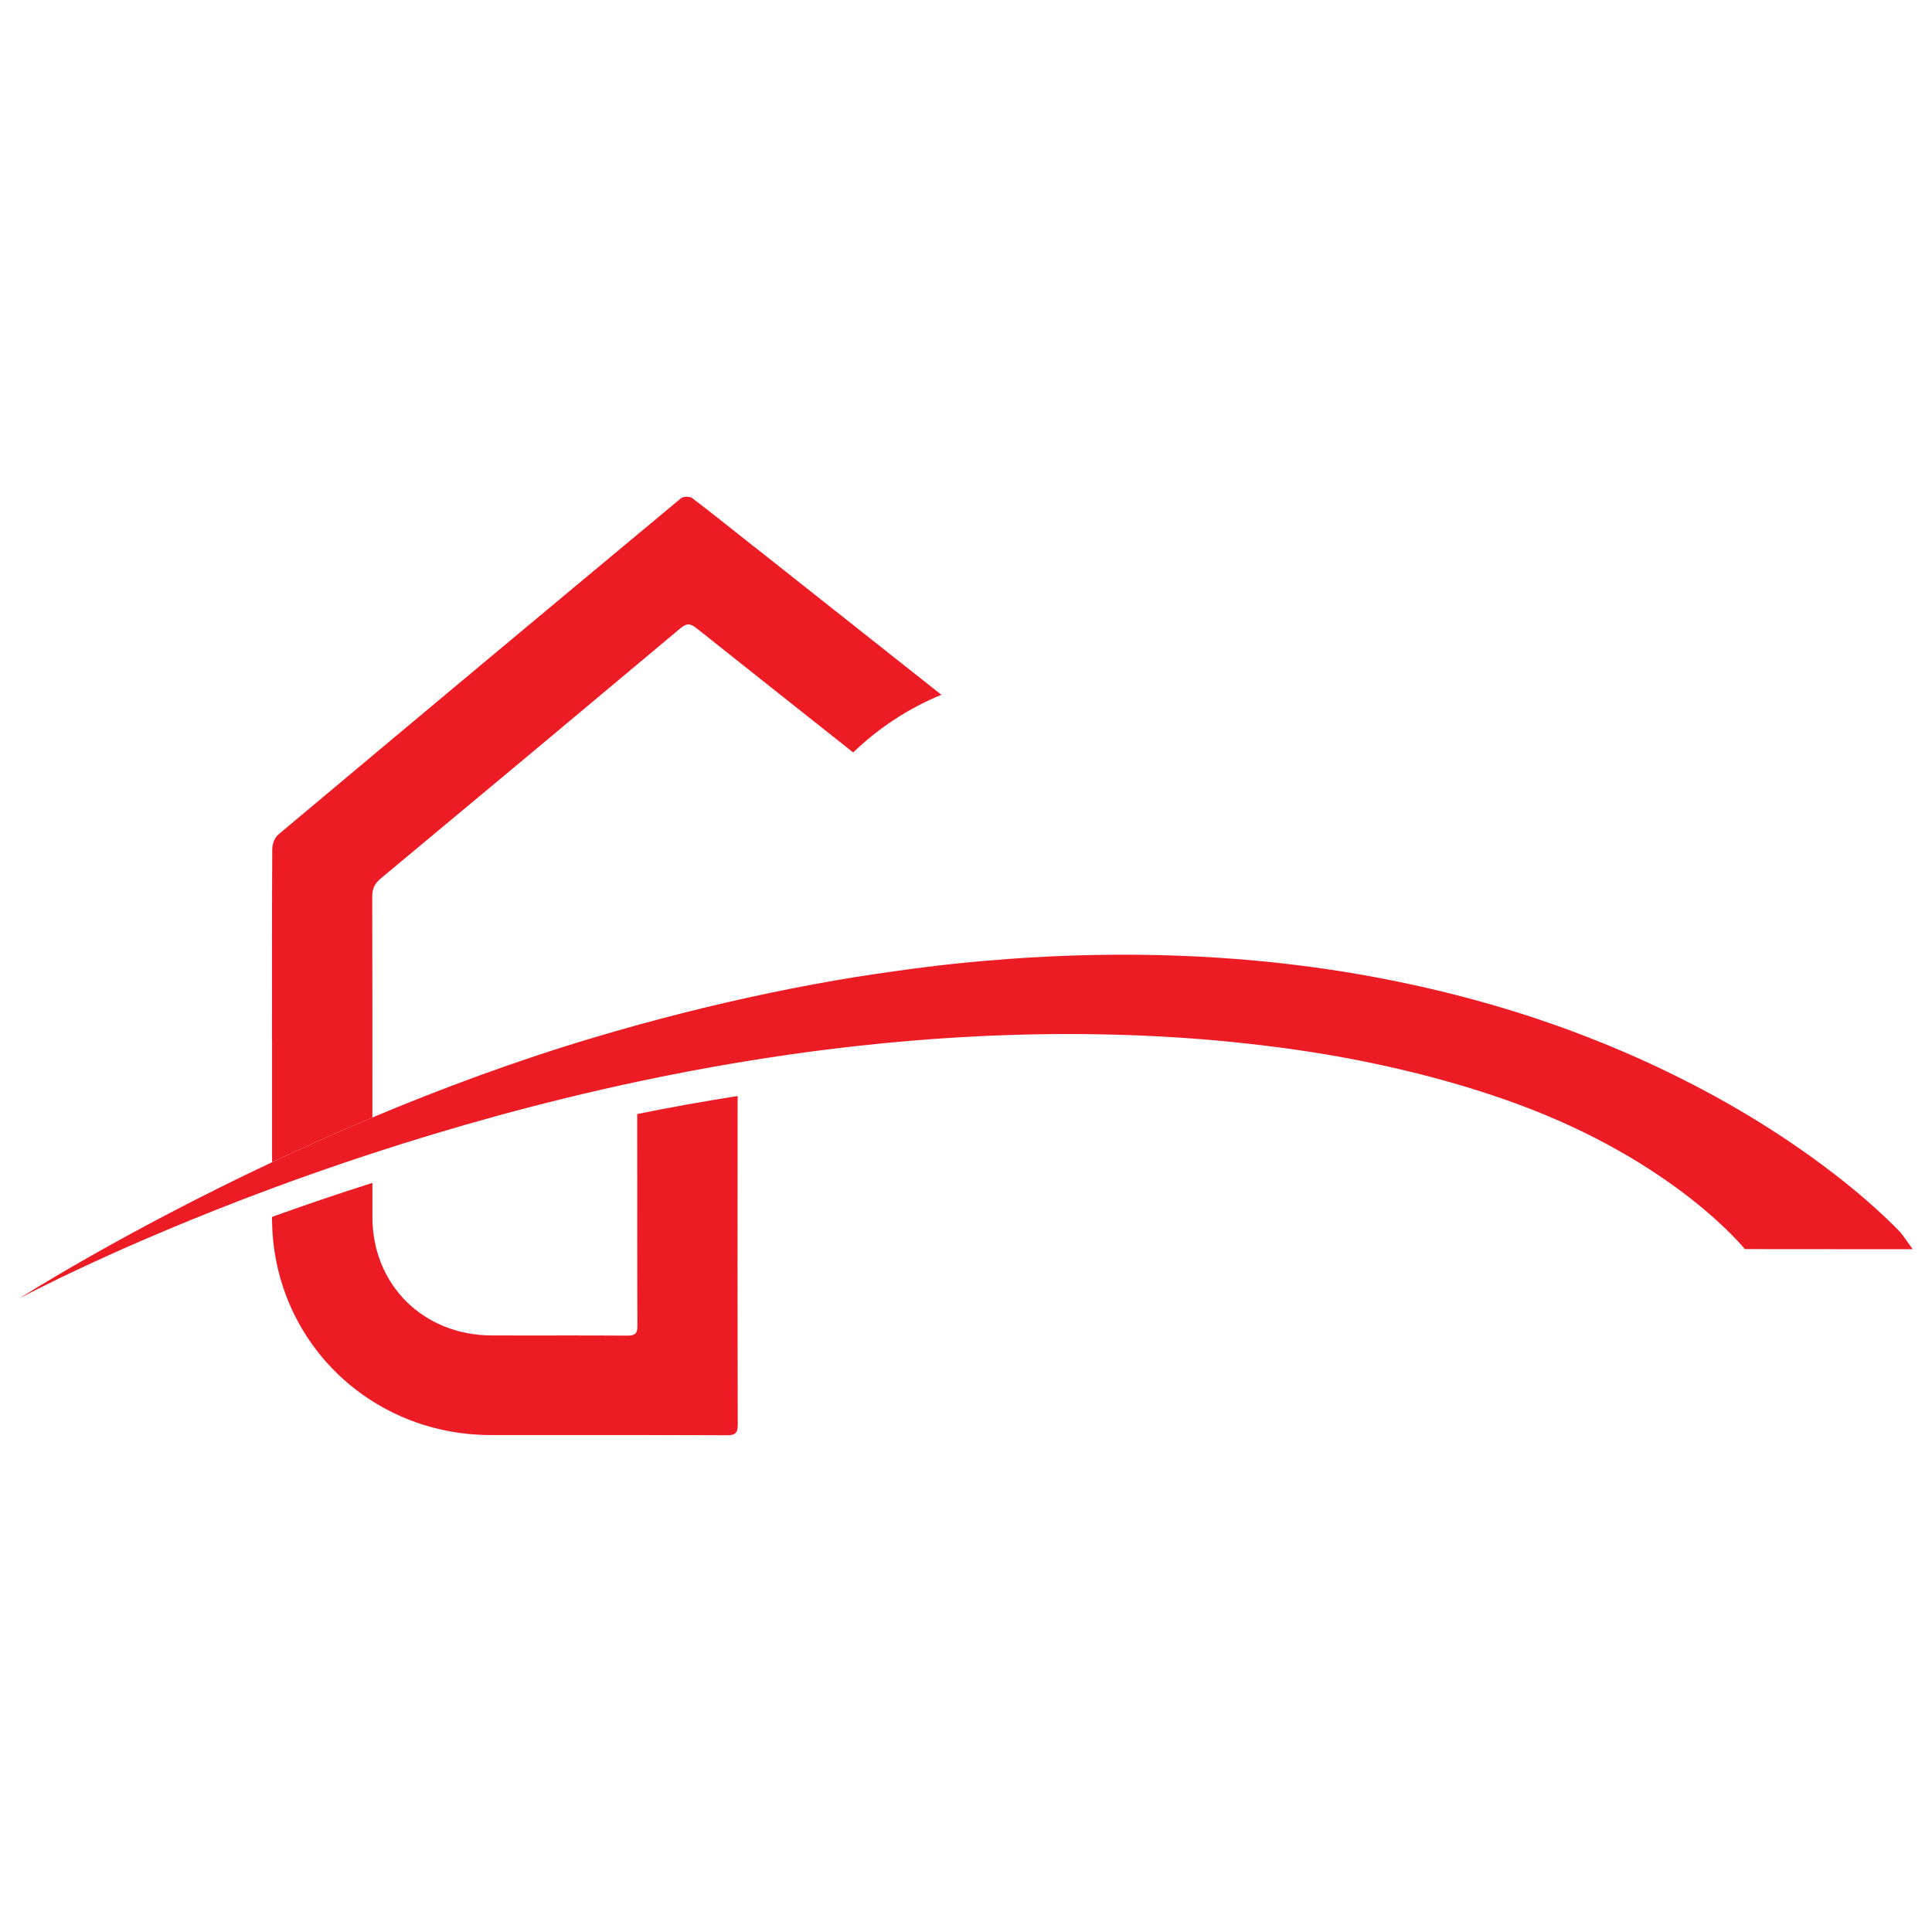
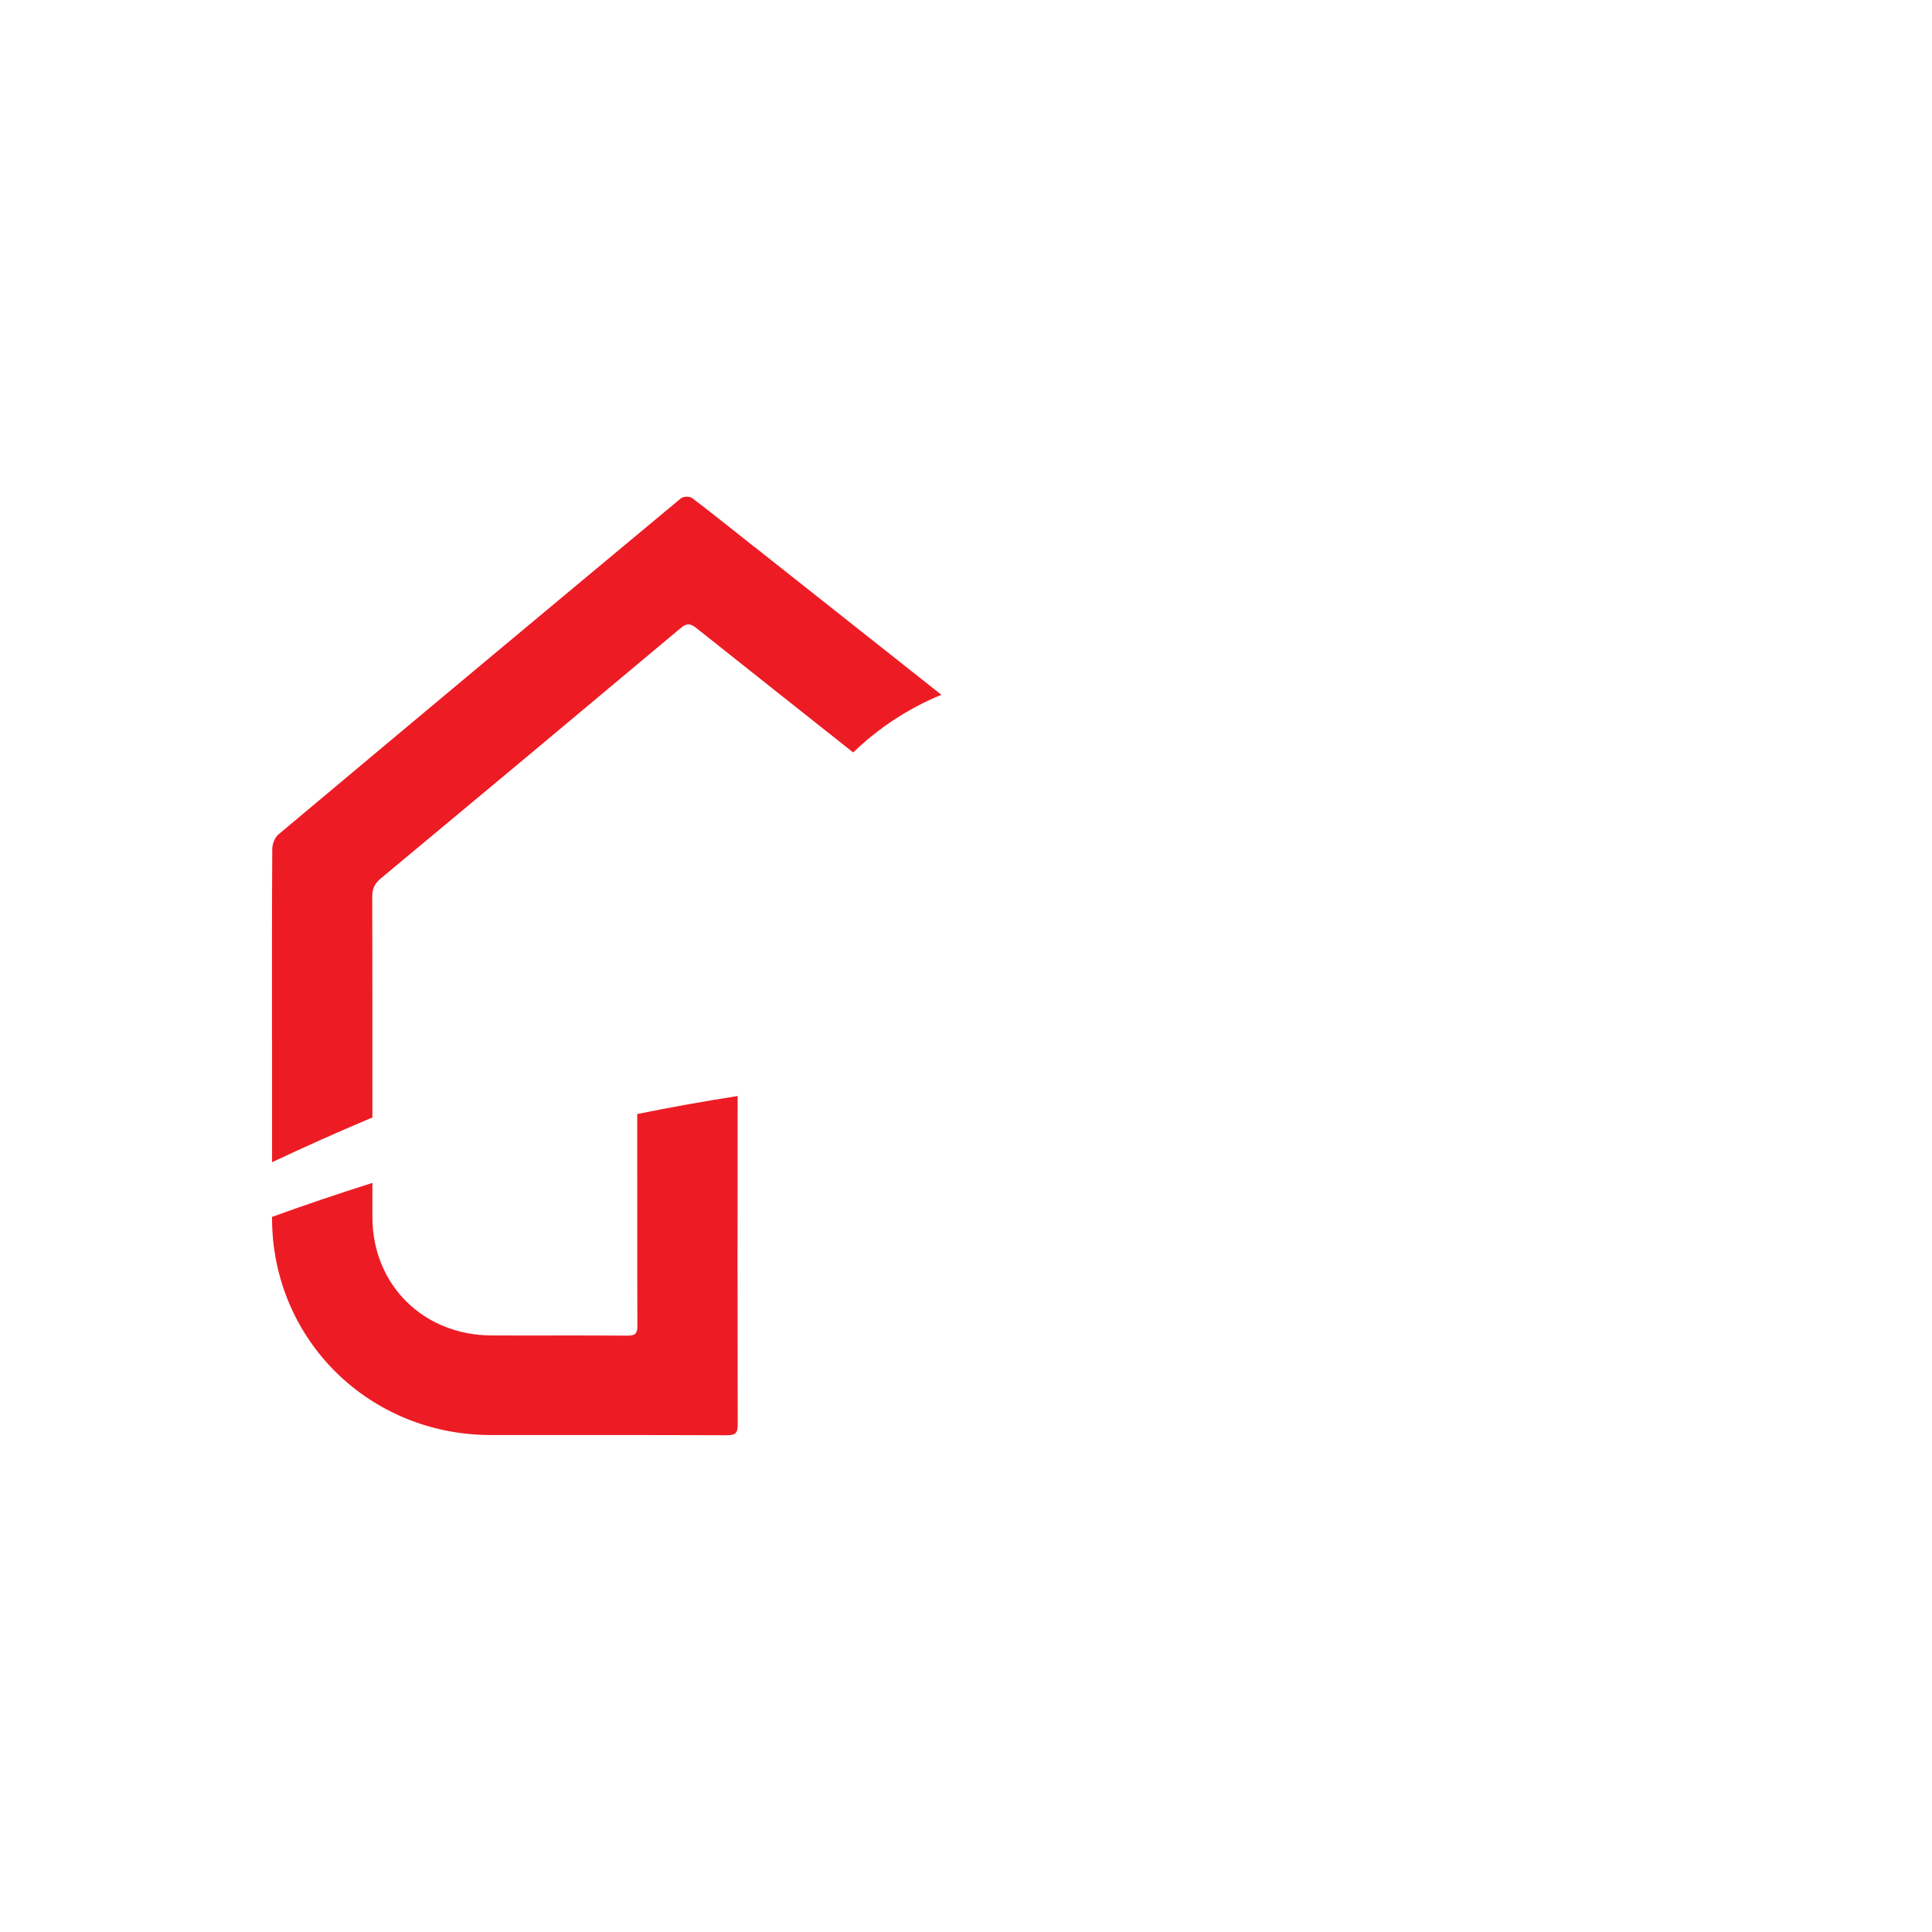
<svg xmlns="http://www.w3.org/2000/svg" id="Layer_1" data-name="Layer 1" viewBox="0 0 500 500">
  <defs>
    <style>      .cls-1 {        fill: #ed1c24;      }    </style>
  </defs>
  <path class="cls-1" d="M195.19,141.51c-5.34-4.23-10.64-8.5-16.06-12.61-.62-.47-2.3-.45-2.89,.05-34.79,28.94-69.54,57.95-104.21,87.03-.94,.79-1.57,2.48-1.57,3.76-.1,16.48-.07,32.96-.07,49.44h.02c0,10.53,0,21.07,0,31.6,8.13-3.83,16.82-7.73,25.97-11.58,0-19.06,0-38.12-.05-57.18,0-2.09,.67-3.4,2.29-4.74,25.85-21.49,51.65-43.03,77.41-64.63,1.6-1.34,2.53-1.43,4.22-.08,13.5,10.74,27.03,21.45,40.55,32.16,6.55-6.31,14.28-11.41,22.83-14.92-16.14-12.77-32.28-25.54-48.42-38.31" />
  <path class="cls-1" d="M190.89,283.65c-8.84,1.38-17.51,2.95-25.98,4.66,.02,18.36-.01,43.62,.05,54.8,.01,2.06-.63,2.56-2.63,2.55-11.7-.09-23.4,0-35.1-.05-17.7-.06-30.84-13.13-30.85-30.63,0-2.95,0-5.9,0-8.85-9.18,2.91-17.86,5.87-25.98,8.8,0,.11,0,.22,0,.33,.04,31.36,25.04,56.12,56.66,56.13,20.37,0,40.74-.03,61.12,.05,2.15,0,2.75-.62,2.74-2.73-.06-20.37-.06-59.46-.02-85.07" />
-   <path class="cls-1" d="M495,323.29s-2.74-3.89-3.11-4.29c-.63-.67-1.79-1.87-3.48-3.48-2.88-2.76-7.31-6.73-13.34-11.41-8.87-6.89-21.19-15.28-37.05-23.48-9.17-4.74-19.51-9.43-31.07-13.72-.89-.33-1.77-.66-2.67-.99-.32-.12-.66-.23-.98-.35-3.6-1.28-7.32-2.53-11.15-3.72-2.12-.66-4.29-1.31-6.48-1.94-5.76-1.66-11.75-3.2-18-4.6-.08-.02-.15-.03-.23-.05-7.56-1.69-15.46-3.18-23.73-4.4-24.44-3.61-52.01-4.93-82.78-2.68-4.65,.34-9.35,.75-14.15,1.26-5.41,.57-10.95,1.3-16.55,2.1-2.98,.43-5.95,.84-8.98,1.34-7.2,1.17-14.55,2.53-22.05,4.1-14.6,3.05-29.76,6.84-45.52,11.54-20.23,6.03-39.62,13.25-57.32,20.69-9.15,3.84-17.84,7.75-25.97,11.58-39.27,18.49-65.4,35.25-65.4,35.25,0,0,24.97-13.49,65.4-28.49,.05-.02,.09-.03,.14-.05,8.03-2.98,16.67-6.01,25.84-9.01,20.46-6.7,43.57-13.22,68.52-18.54,8.47-1.8,17.15-3.47,26.01-4.95,4.1-.69,8.24-1.33,12.42-1.94,6.4-.93,12.88-1.75,19.43-2.46,8.24-.9,16.59-1.62,25.03-2.12,21.15-1.27,42.87-1.22,64.79,.6,3.74,.31,7.35,.68,10.91,1.08,5.48,.61,10.77,1.31,15.84,2.1,2.76,.43,5.47,.89,8.11,1.37,7.2,1.31,13.92,2.8,20.24,4.4,9.01,2.29,17.15,4.82,24.47,7.49,41.36,15.05,59.42,37.75,59.42,37.75l27,.02h16.43s0,0,0,0" />
</svg>